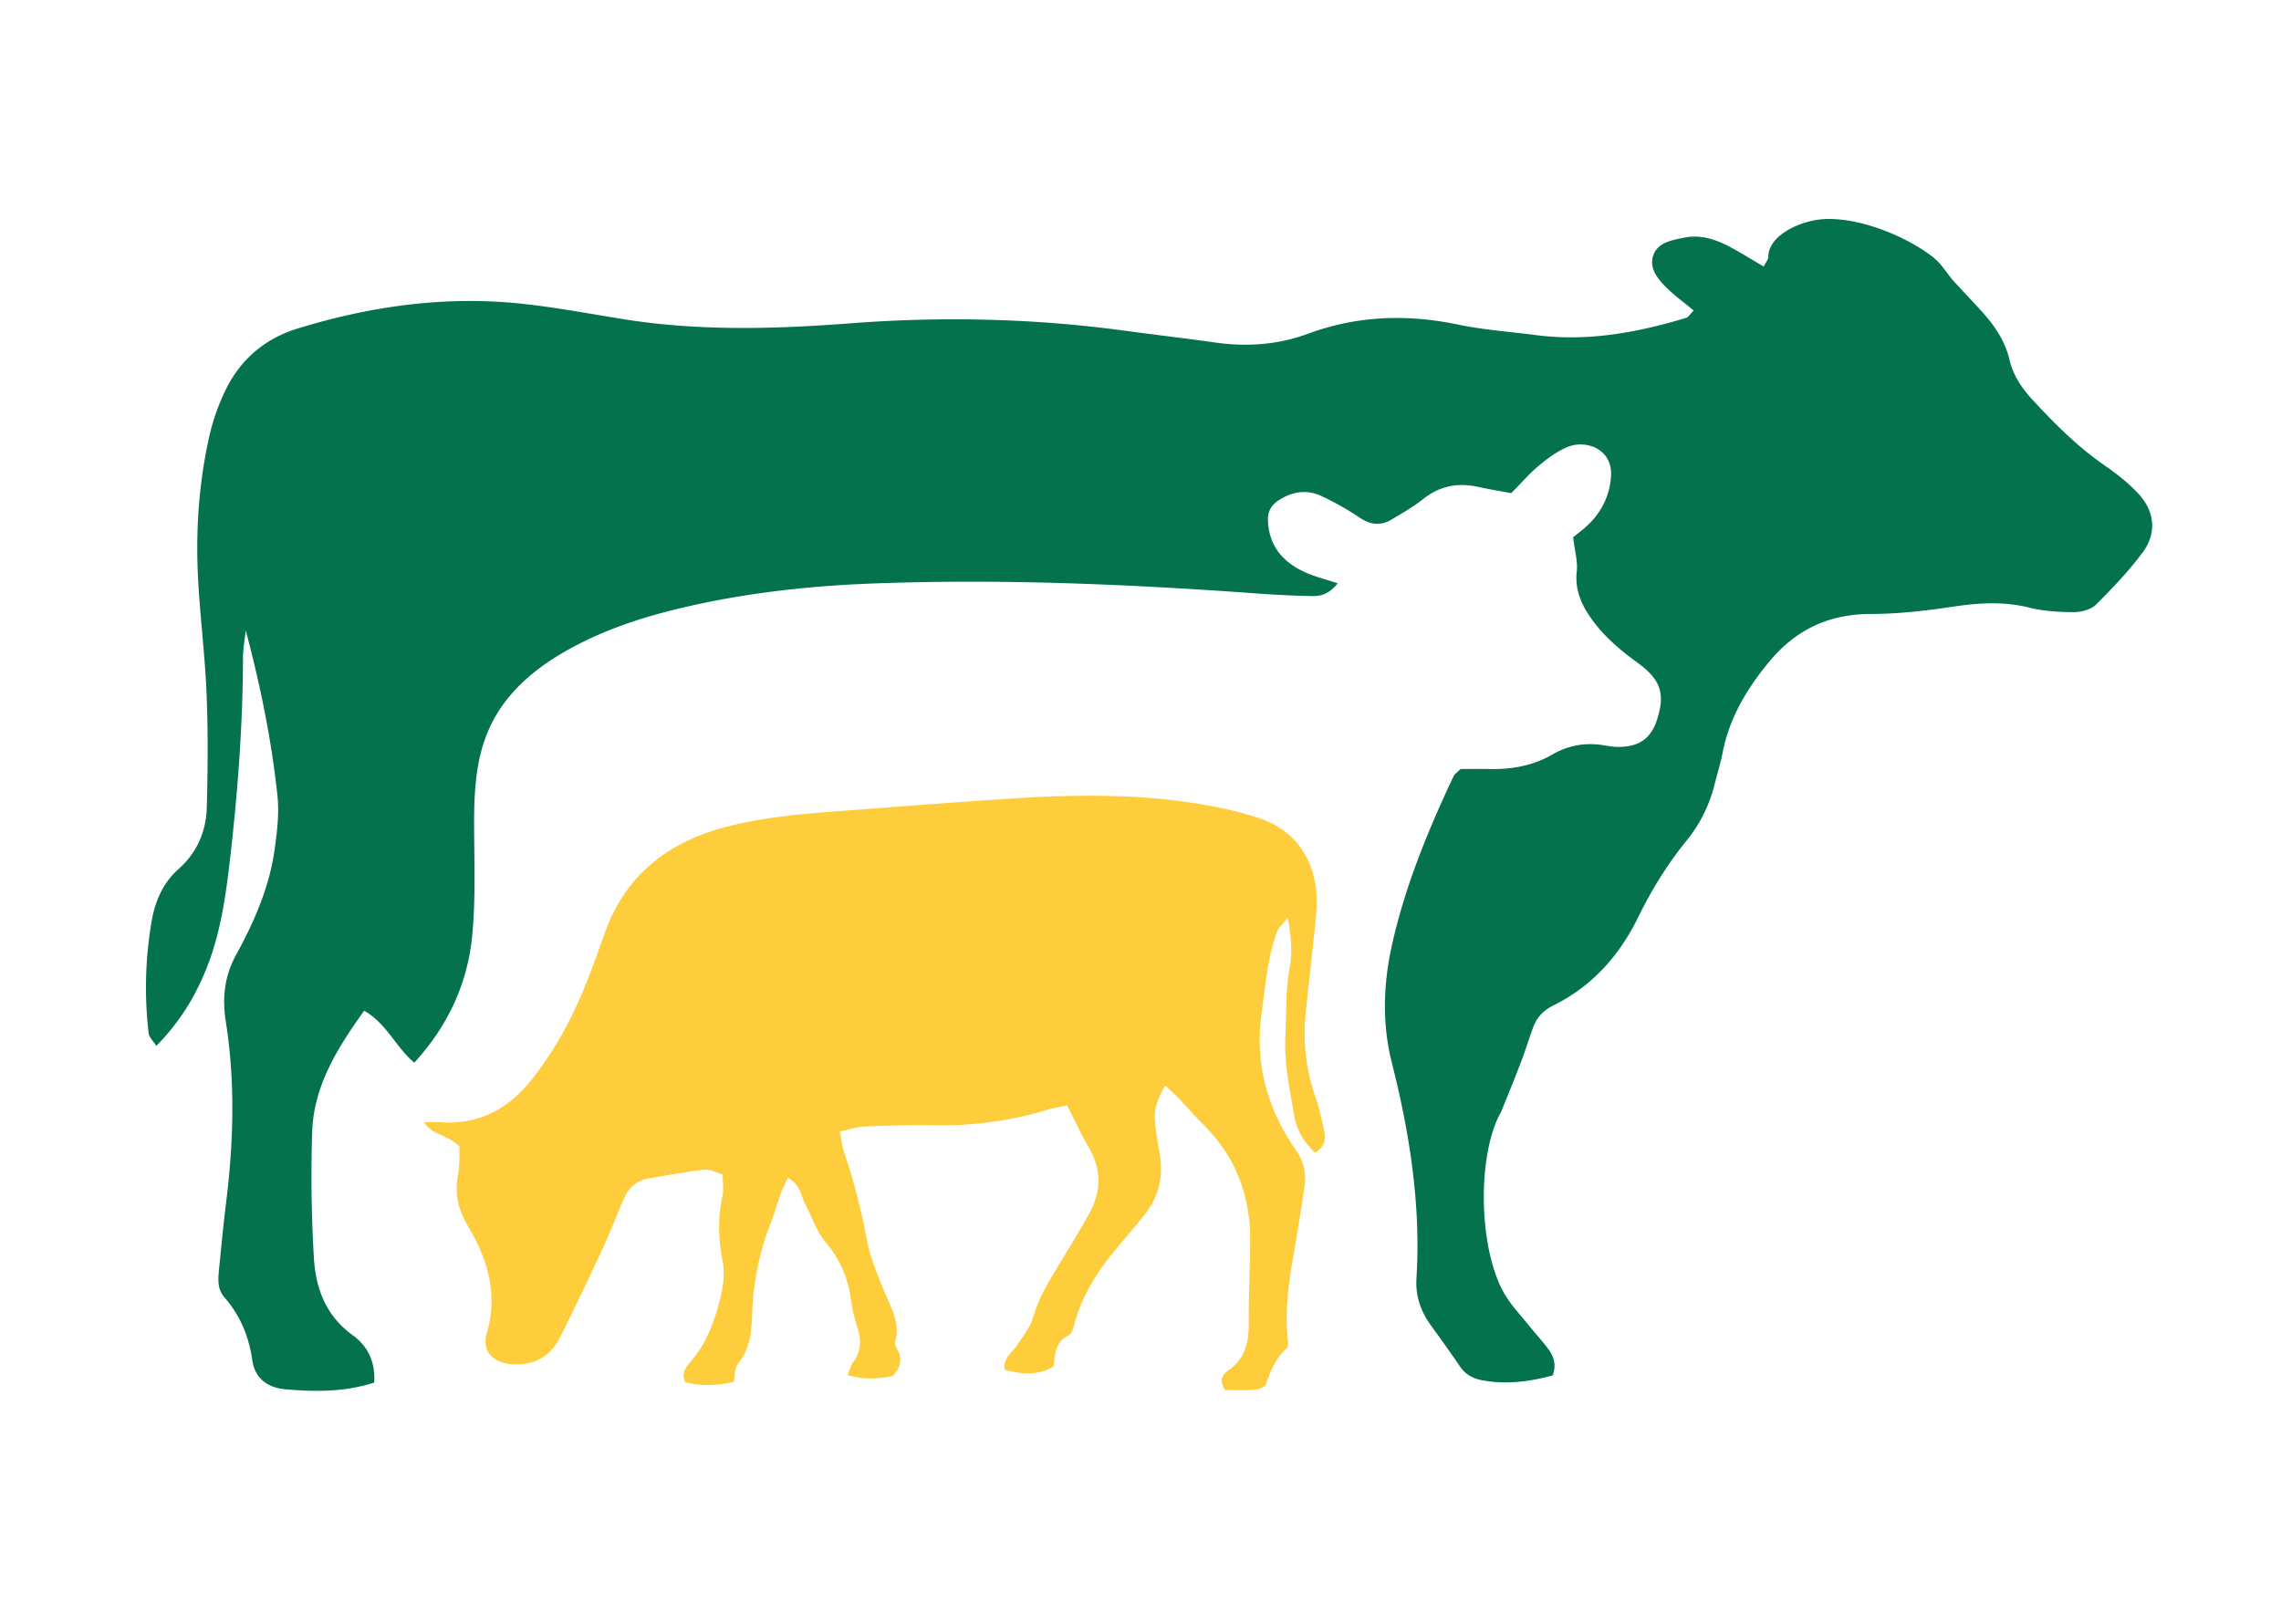
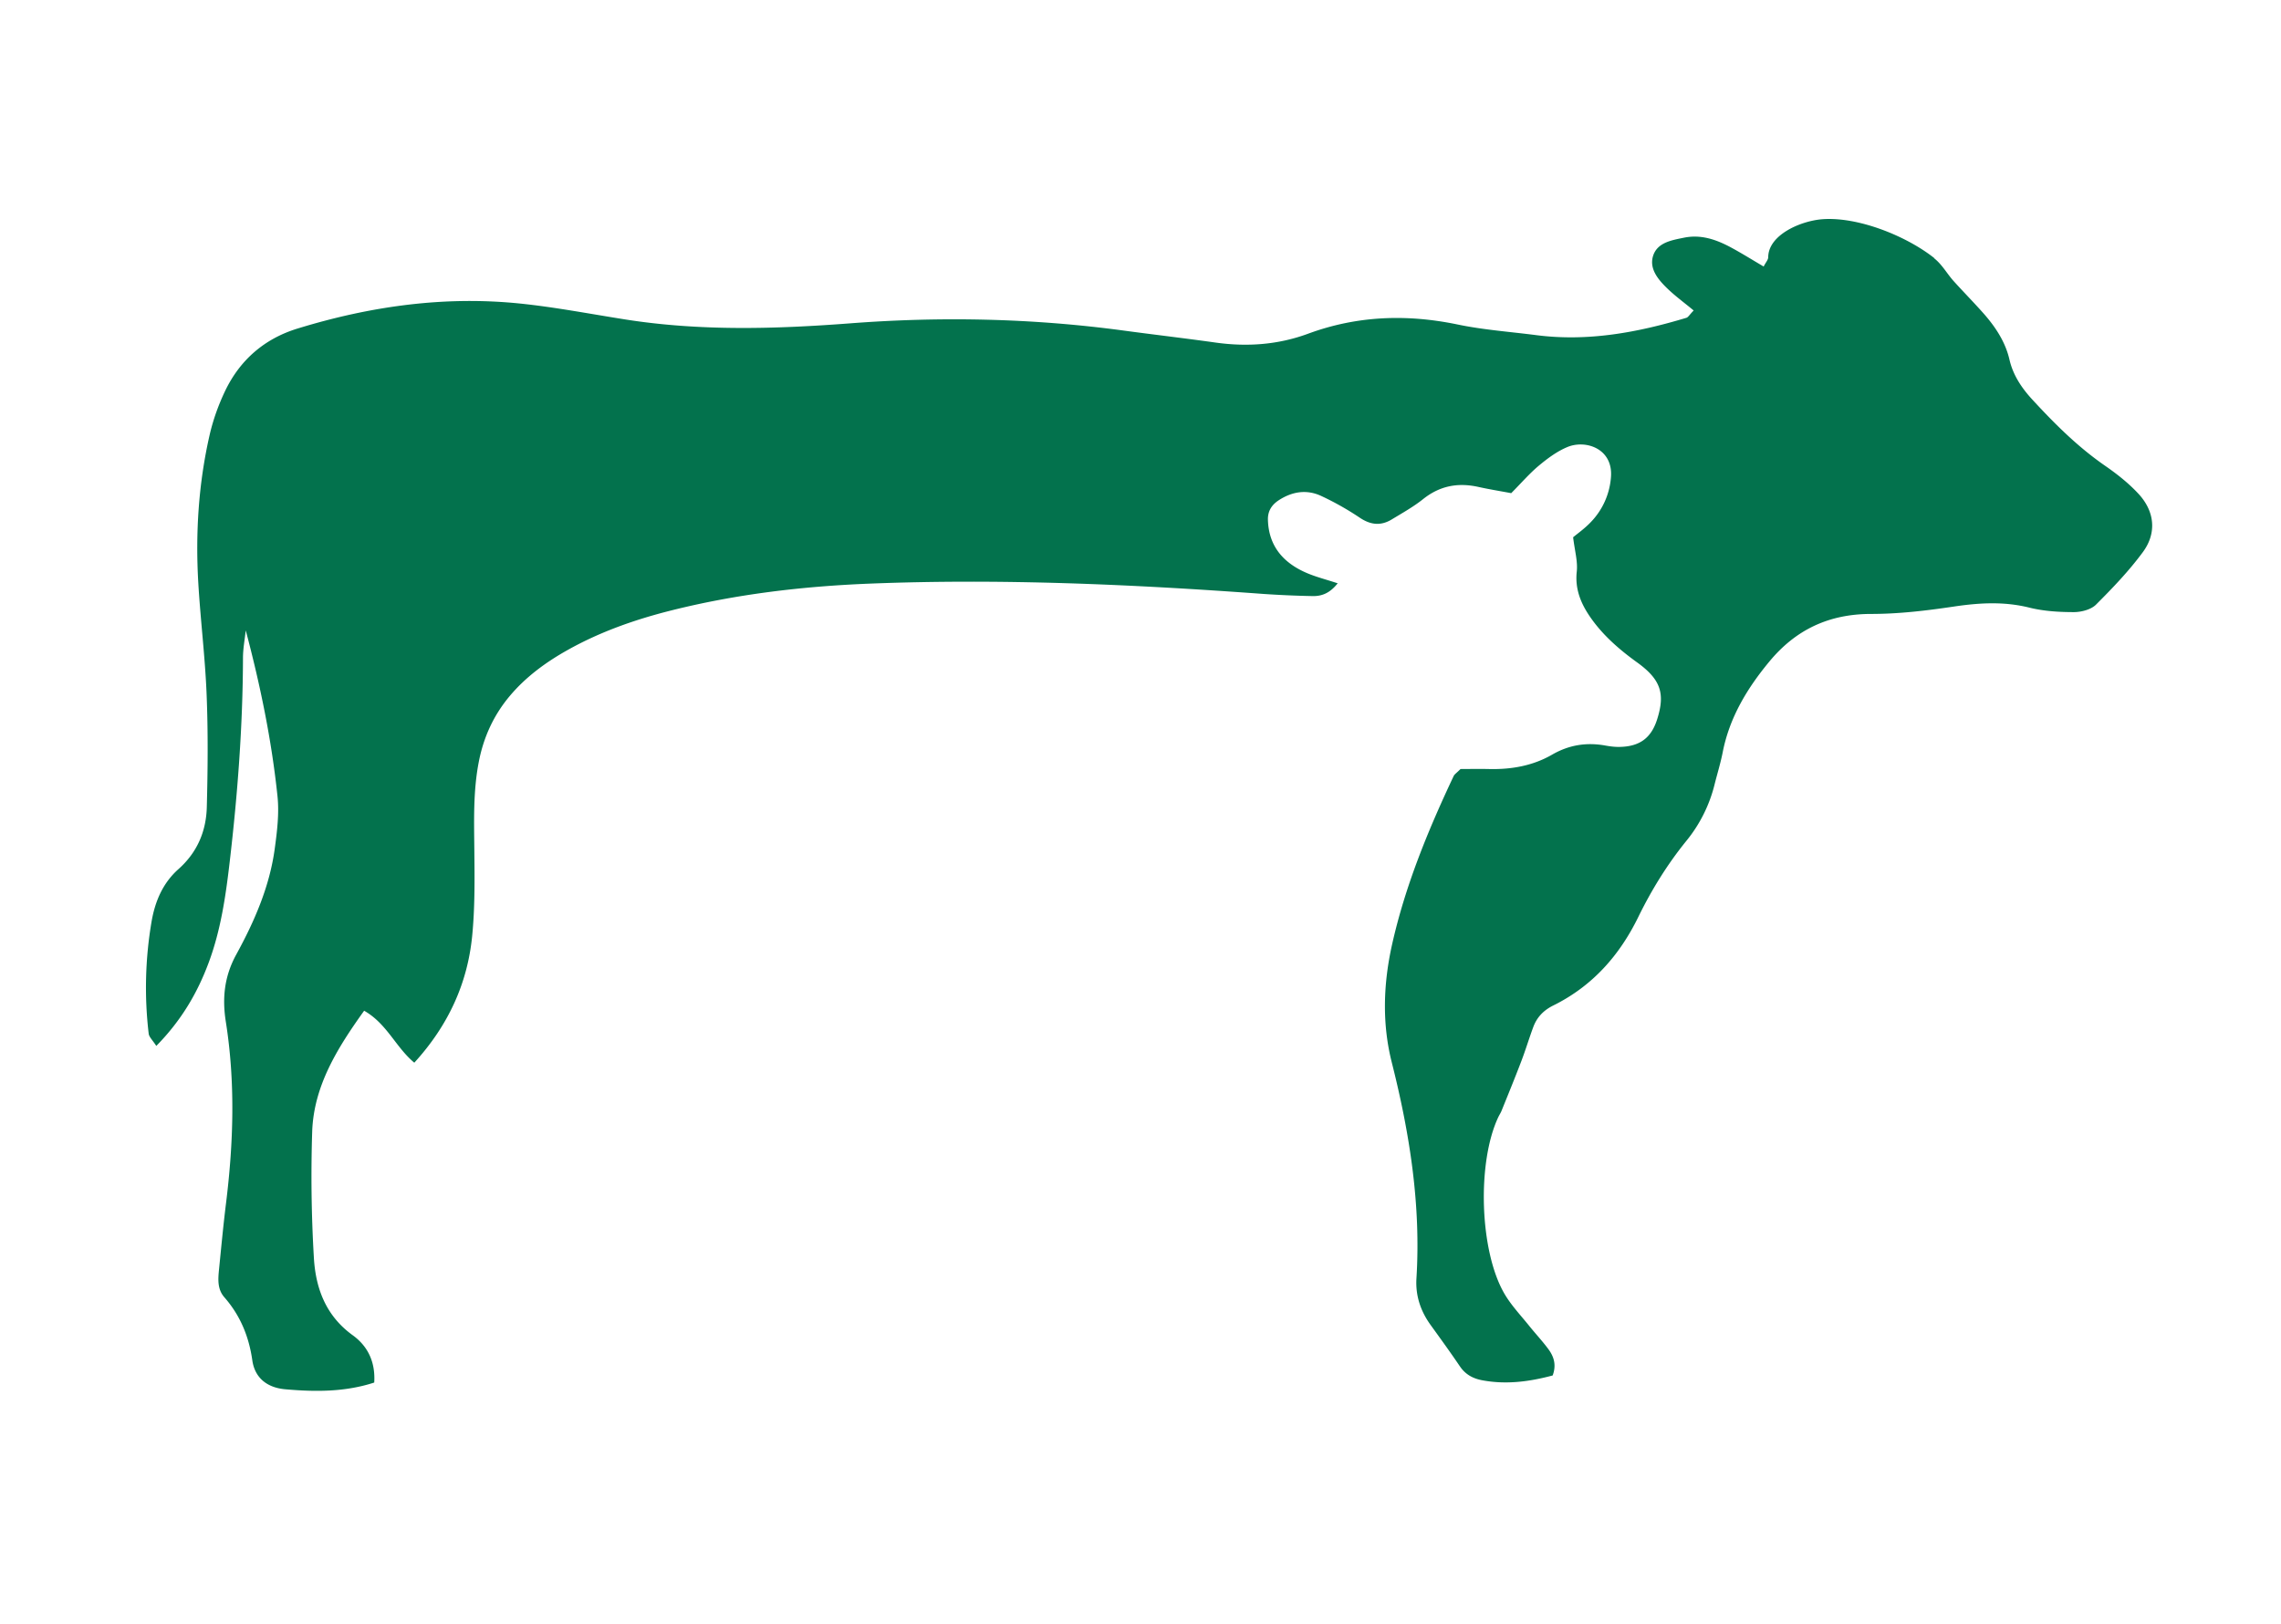
<svg xmlns="http://www.w3.org/2000/svg" width="125" height="89" viewBox="0 0 125 89" fill="none">
  <path d="M105.991 14.152c.451.358.71.856 1.077 1.26.536.593 1.101 1.166 1.632 1.765.66.748 1.199 1.57 1.42 2.532.199.86.673 1.561 1.263 2.2 1.216 1.318 2.478 2.58 3.978 3.617.663.458 1.307.968 1.844 1.552.874.956.994 2.134.227 3.177-.758 1.03-1.661 1.974-2.576 2.887-.268.265-.799.404-1.209.404-.815 0-1.654-.051-2.441-.247-1.389-.344-2.74-.265-4.135-.057-1.497.223-3.015.404-4.524.404-2.343 0-4.146.877-5.576 2.598-1.237 1.489-2.197 3.092-2.566 4.985-.117.593-.297 1.172-.445 1.76a7.882 7.882 0 0 1-1.538 3.083c-1.051 1.293-1.916 2.697-2.642 4.18-1.017 2.083-2.491 3.777-4.657 4.85-.543.268-.903.654-1.099 1.184-.233.627-.423 1.266-.663 1.89-.344.904-.713 1.802-1.076 2.7-.044.112-.114.214-.168.326-1.184 2.471-1.045 7.354.329 9.702.366.627.884 1.172 1.345 1.745.344.43.726.835 1.054 1.278.3.404.461.859.243 1.452-1.24.332-2.529.516-3.867.263-.527-.1-.928-.332-1.222-.769-.515-.76-1.054-1.504-1.594-2.251-.56-.772-.84-1.622-.783-2.56.25-4.02-.367-7.944-1.352-11.84-.54-2.14-.463-4.32.02-6.475.72-3.207 1.966-6.239 3.371-9.216.048-.103.168-.175.376-.386.439 0 1-.012 1.563 0 1.228.03 2.405-.18 3.46-.79.918-.53 1.875-.684 2.914-.497.25.045.502.078.754.075 1.118-.012 1.759-.482 2.084-1.51.451-1.416.199-2.188-1.102-3.125-.97-.7-1.85-1.465-2.529-2.43-.54-.768-.88-1.573-.773-2.546.06-.564-.114-1.151-.2-1.878.228-.193.636-.479.97-.832a3.959 3.959 0 0 0 1.102-2.447c.136-1.58-1.383-2.083-2.384-1.667-.565.235-1.082.618-1.553 1.01-.52.431-.963.95-1.528 1.519-.587-.111-1.203-.21-1.809-.344-1.124-.247-2.112-.054-3.015.666-.527.422-1.133.76-1.72 1.116-.6.364-1.16.307-1.756-.094a15.713 15.713 0 0 0-2.109-1.19c-.802-.374-1.6-.244-2.336.238-.394.26-.6.606-.587 1.07.04 1.434.837 2.369 2.16 2.926.492.208 1.019.34 1.663.552-.426.536-.862.711-1.38.7a55.843 55.843 0 0 1-2.655-.115c-7.198-.528-14.405-.853-21.625-.567-3.675.148-7.315.576-10.88 1.474-1.963.494-3.86 1.16-5.622 2.143-1.213.675-2.314 1.48-3.198 2.528-.89 1.055-1.44 2.26-1.702 3.593-.319 1.615-.265 3.246-.25 4.88.016 1.567.035 3.146-.12 4.704-.258 2.586-1.303 4.886-3.17 6.932-1.025-.853-1.495-2.134-2.749-2.848-1.465 2.044-2.762 4.12-2.847 6.628a75.773 75.773 0 0 0 .091 6.88c.092 1.661.628 3.19 2.131 4.277.843.61 1.247 1.486 1.178 2.592-1.61.525-3.249.513-4.881.368-.976-.087-1.66-.609-1.8-1.585-.183-1.29-.65-2.448-1.53-3.454-.402-.459-.345-1.02-.291-1.562.12-1.202.233-2.405.382-3.607.41-3.316.511-6.625-.013-9.937-.202-1.281-.088-2.475.572-3.68.997-1.818 1.828-3.728 2.108-5.793.13-.952.25-1.935.152-2.881-.319-3.056-.938-6.07-1.74-9.09-.053.497-.148.991-.151 1.489-.01 3.752-.294 7.486-.73 11.212-.217 1.862-.486 3.719-1.145 5.494-.616 1.658-1.49 3.168-2.876 4.578-.2-.313-.395-.485-.417-.675a21.516 21.516 0 0 1 .158-6.14c.19-1.103.612-2.11 1.477-2.878 1.042-.928 1.516-2.091 1.55-3.397.054-2.049.073-4.104-.01-6.154-.081-2.052-.337-4.096-.457-6.145-.158-2.725.013-5.44.625-8.11.19-.82.48-1.631.846-2.397.802-1.673 2.131-2.857 3.972-3.42 3.956-1.215 8.01-1.794 12.164-1.372 1.945.199 3.874.573 5.806.877 4.091.642 8.202.524 12.309.211 5.004-.383 9.989-.277 14.961.392 1.692.229 3.388.425 5.077.663 1.727.241 3.416.117 5.045-.482 2.686-.992 5.405-1.091 8.208-.51 1.418.296 2.88.398 4.319.585 2.825.362 5.544-.145 8.218-.952.097-.03.164-.16.398-.401-.55-.455-1.052-.82-1.487-1.248-.49-.482-.963-1.067-.73-1.766.24-.714 1.014-.838 1.696-.977.921-.186 1.752.103 2.538.522.596.32 1.171.68 1.818 1.06.114-.228.25-.367.25-.512.01-1.226 1.79-1.998 2.993-2.082 1.96-.136 4.593.931 6.105 2.13l-.006.01Z" fill="#03724D" />
-   <path d="M25.196 62.86c-.629-.7-1.5-.609-1.951-1.362.388 0 .628-.016.861 0 2.172.168 3.792-.766 5.049-2.354 1.303-1.652 2.273-3.484 3.03-5.416.335-.847.638-1.706.944-2.565 1.105-3.123 3.388-5.003 6.69-5.856 2.216-.573 4.486-.733 6.756-.901 2.775-.208 5.55-.425 8.328-.612 4.114-.278 8.224-.35 12.281.545.553.12 1.102.272 1.645.44 1.951.61 3 1.944 3.277 3.843.08.534.06 1.088.007 1.624-.168 1.743-.376 3.482-.556 5.224-.164 1.582 0 3.131.53 4.65.218.627.366 1.281.49 1.932.079.425 0 .85-.518 1.115-.59-.56-1.007-1.245-1.137-2.022-.236-1.426-.558-2.842-.483-4.313.067-1.263 0-2.523.234-3.782.148-.805.104-1.646-.101-2.75-.316.39-.508.537-.578.727-.534 1.435-.638 2.942-.852 4.44-.395 2.782.284 5.274 1.878 7.568.458.657.572 1.329.458 2.067a139.565 139.565 0 0 1-.515 3.225c-.29 1.67-.577 3.34-.397 5.042.019.175.05.434-.051.522-.612.542-.884 1.241-1.143 1.97-.057.158-.41.287-.64.305-.556.042-1.121.015-1.589.015-.356-.53-.164-.847.158-1.07.919-.642 1.137-1.522 1.13-2.55-.012-1.51.07-3.02.08-4.532.015-2.46-.765-4.633-2.593-6.42-.7-.684-1.281-1.477-2.074-2.113-.527.977-.625 1.35-.527 2.227.06.54.167 1.077.252 1.616.184 1.197-.091 2.285-.858 3.246-.499.624-1.02 1.233-1.535 1.845-1 1.187-1.812 2.47-2.25 3.95-.086.284-.155.697-.367.803-.751.376-.738 1.051-.827 1.705-.906.525-1.787.425-2.687.17-.069-.67.43-.932.689-1.327.331-.506.732-1.01.89-1.567.287-1.016.827-1.89 1.36-2.78.566-.942 1.147-1.877 1.683-2.835.673-1.2.723-2.411.013-3.635-.423-.732-.777-1.5-1.206-2.336-.41.09-.773.148-1.118.253a19.878 19.878 0 0 1-6.175.835c-1.266-.024-2.532.018-3.794.07-.42.018-.834.16-1.361.268.082.437.11.787.22 1.112a33.699 33.699 0 0 1 1.238 4.738c.17.94.547 1.86.906 2.758.382.949.973 1.829.663 2.932-.053.19.174.44.237.672.12.443 0 .832-.4 1.197-.746.148-1.541.22-2.438-.06.11-.272.161-.507.294-.688.442-.593.473-1.211.249-1.89a8.88 8.88 0 0 1-.372-1.588 5.867 5.867 0 0 0-1.386-3.116c-.502-.59-.733-1.393-1.112-2.086-.252-.467-.262-1.076-.95-1.437-.123.259-.259.494-.35.744-.206.57-.364 1.157-.585 1.724-.625 1.6-.96 3.249-1.02 4.955-.03.964-.094 1.914-.76 2.74-.202.25-.174.666-.256 1.021-.96.205-1.818.256-2.655.006-.256-.533.092-.868.354-1.181.858-1.019 1.278-2.225 1.581-3.46.155-.633.24-1.335.117-1.965-.233-1.212-.278-2.39-.01-3.593.076-.343.013-.714.013-1.181-.34-.09-.697-.29-1.023-.254-1 .109-1.992.308-2.99.468-.69.108-1.136.5-1.395 1.1-.385.895-.732 1.802-1.14 2.685a158.795 158.795 0 0 1-2.367 4.937c-.512 1.013-1.39 1.55-2.605 1.47-1.08-.069-1.698-.716-1.41-1.69.634-2.146.05-4.069-1.04-5.898-.53-.89-.732-1.77-.536-2.773.1-.525.066-1.073.091-1.558l.007.015Z" fill="#FECD3C" />
</svg>